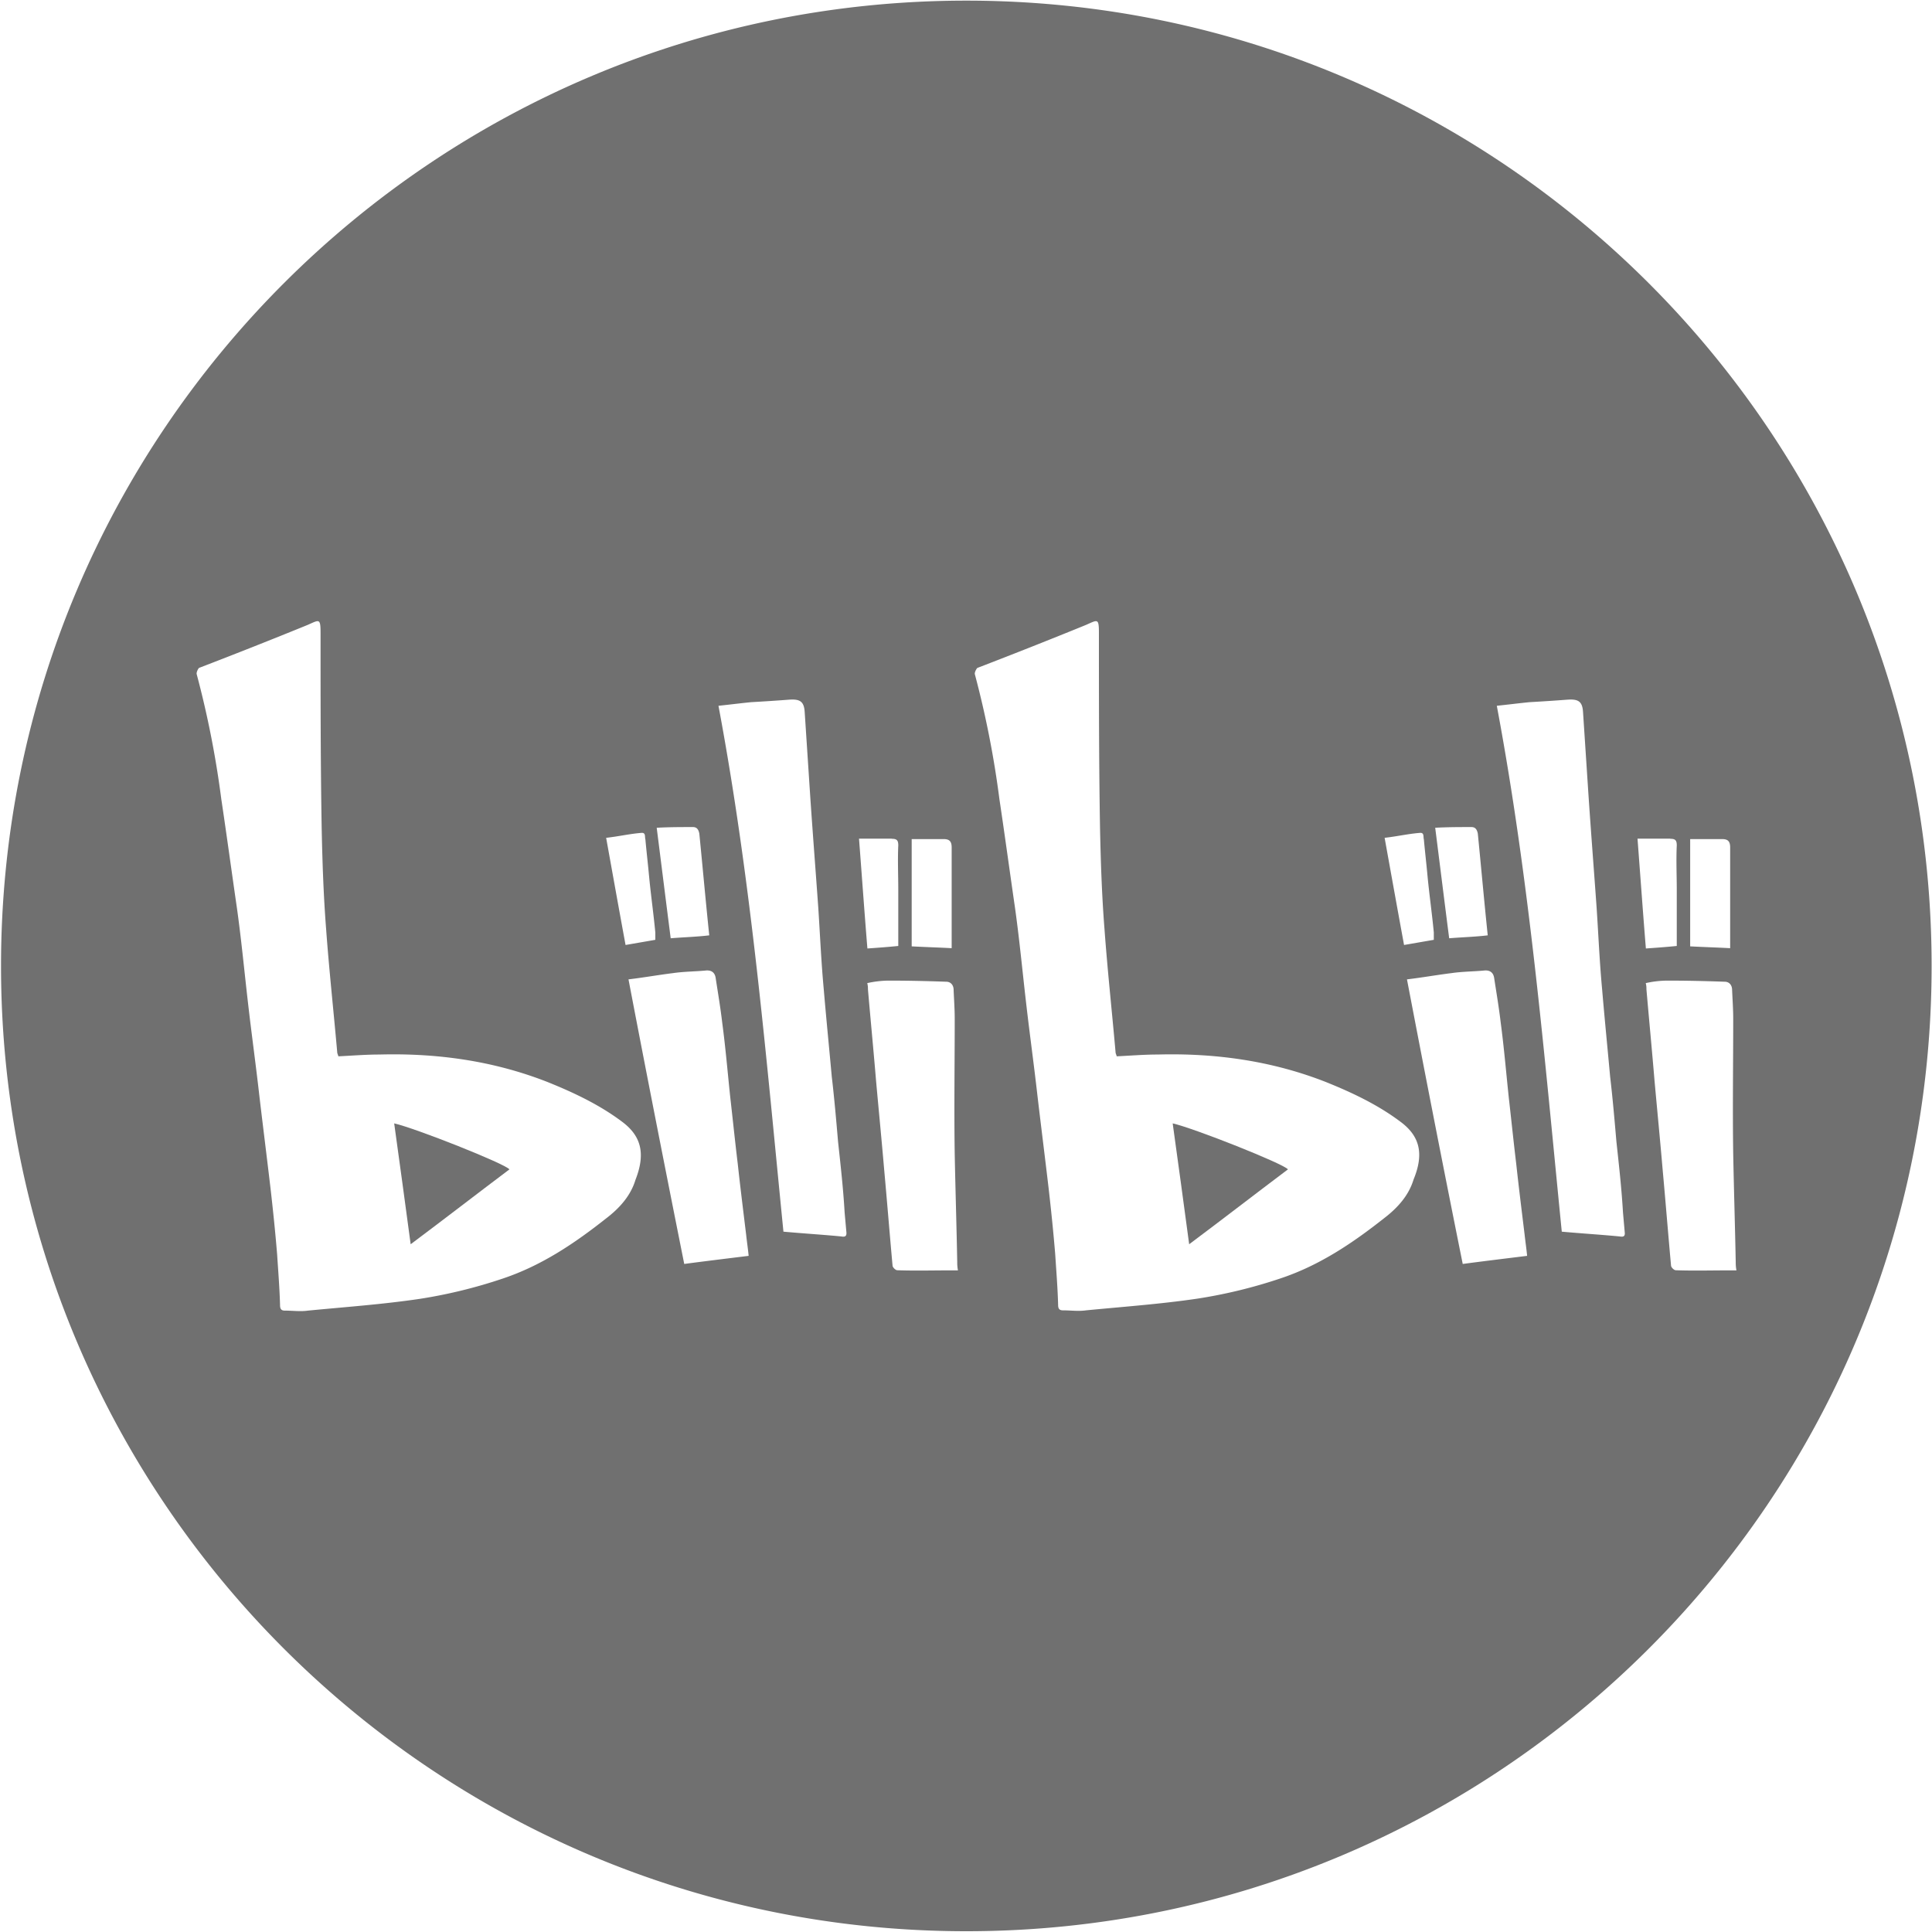
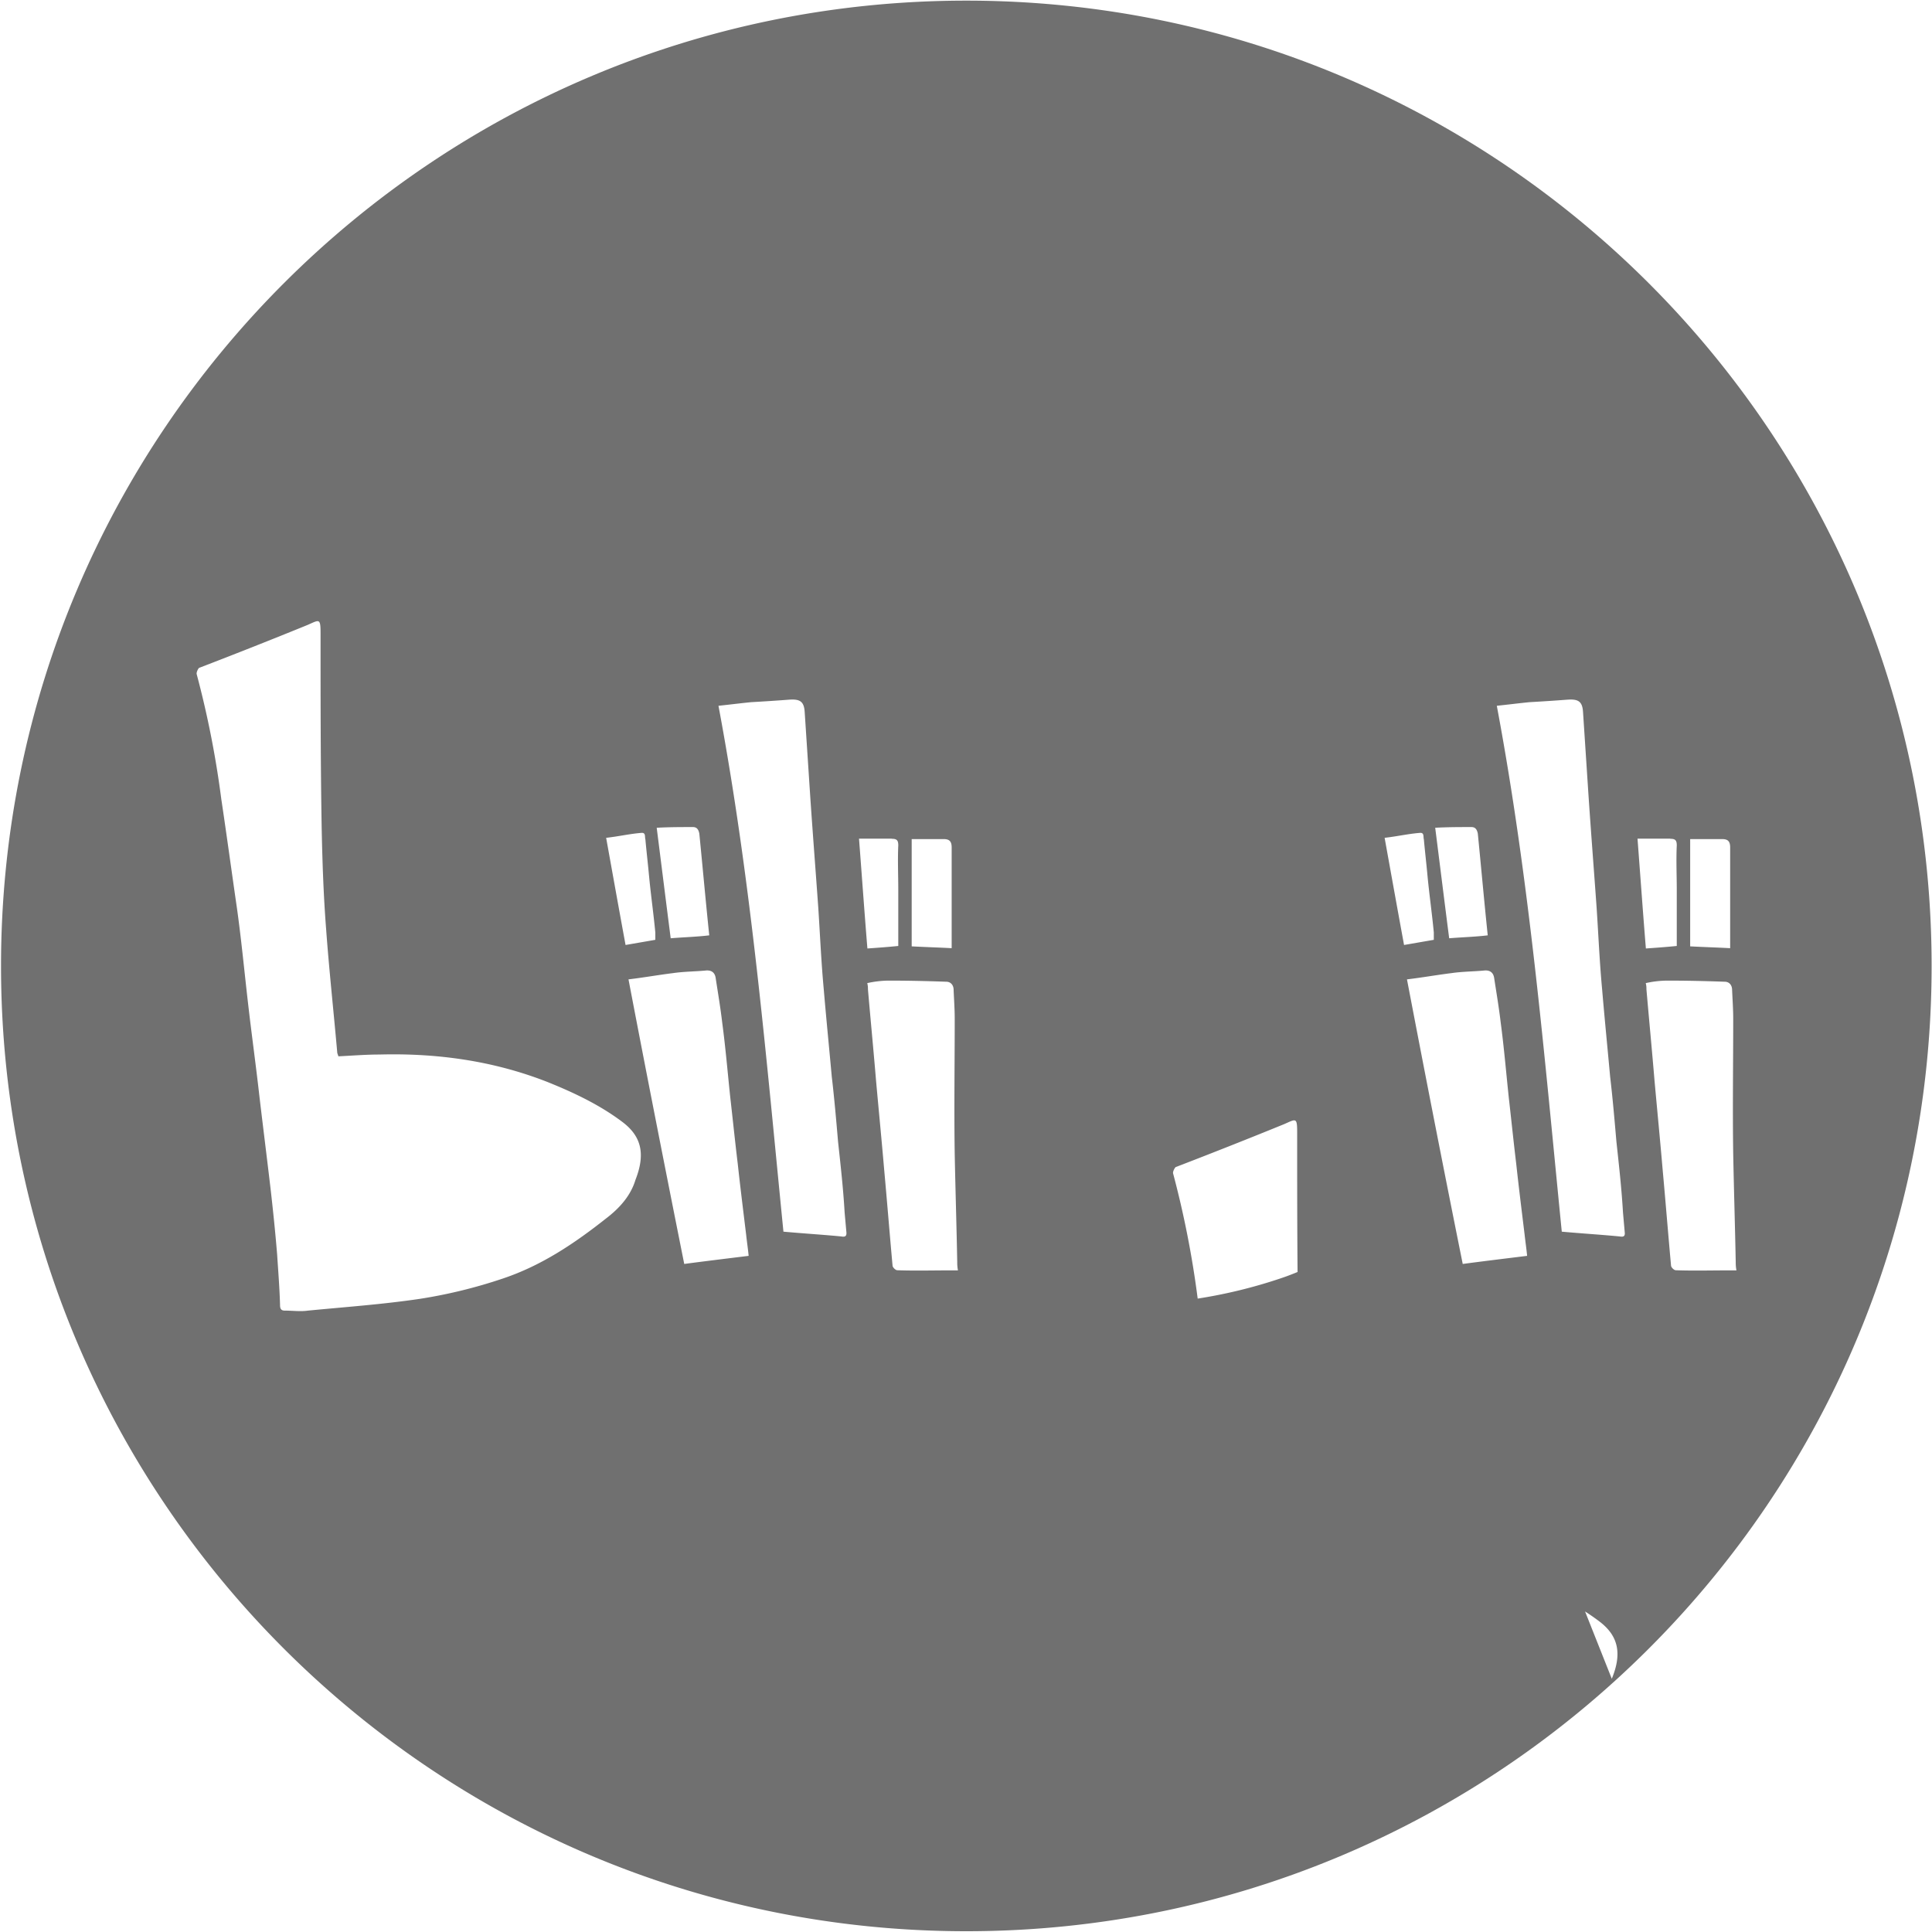
<svg xmlns="http://www.w3.org/2000/svg" t="1635413833541" class="icon" viewBox="0 0 1024 1024" version="1.1" p-id="9233" width="200" height="200">
  <defs>
    <style type="text/css" />
  </defs>
-   <path d="M208.927 595.425c2.888 21.033 5.847 42.209 8.735 64.051 17.92-13.404 35.031-26.655 52.357-39.69-2.294-2.97-49.838-21.842-61.092-24.371zM621.548 595.425c2.888 21.033 5.847 42.209 8.735 64.051 17.92-13.404 35.021-26.655 52.357-39.69-2.294-2.97-49.838-21.842-61.092-24.371z" p-id="9234" fill="#707070" />
-   <path d="M512.174 0.338C229.581 0.338 0.543 229.386 0.543 511.969S229.591 1023.59 512.174 1023.59 1023.795 794.552 1023.795 511.969 794.757 0.338 512.174 0.338z m-29.03 444.396h16.957c2.888 0 4.301 0.963 4.301 4.434v53.391c-6.82-0.369-13.855-0.584-21.187-0.963v-56.863h-0.072z m-115.814-6.369c1.925 0 2.888 1.178 3.328 3.482 1.782 17.92 3.328 35.389 5.263 53.903-6.82 0.819-13.261 0.963-20.439 1.556-2.519-19.62-4.895-38.728-7.414-58.573 6.666-0.369 13.036-0.369 19.251-0.369z m-27.628 3.103c2.744-0.369 1.925 1.925 2.376 3.482 0.594 6.595 1.331 12.81 1.925 19.251 0.963 10.148 2.365 19.855 3.328 30.003v3.922l-15.77 2.734c-3.482-18.883-6.82-37.54-10.291-56.801 6.216-0.666 12.216-2.068 18.432-2.591z m-2.888 183.869c-2.519 8.376-8.366 14.961-15.544 20.439-16.957 13.414-34.437 25.108-54.886 31.918a264.704 264.704 0 0 1-43.981 10.742c-19.476 2.888-39.322 4.301-59.167 6.216-4.065 0.594-7.987 0-12.288 0-1.925 0-2.519-0.963-2.519-2.888-0.225-8.735-0.963-17.92-1.556-27.034-0.963-11.694-2.15-23.173-3.482-34.796-1.925-16.364-3.922-32.143-5.847-48.435-1.925-17.101-4.301-34.058-6.226-51.016-1.925-16.742-3.482-33.249-5.837-49.838-2.744-18.883-5.263-37.55-8.151-56.801a509.921 509.921 0 0 0-13.036-66.355c-0.369-0.952 0.594-2.877 1.188-3.482 19.251-7.393 38.359-14.95 57.61-22.804 6.216-2.734 6.81-3.697 6.81 4.444 0 34.437 0 68.721 0.594 103.158 0.369 17.92 0.963 35.84 2.365 53.688 1.556 21.402 3.932 43.172 5.857 65.024 0 0.952 0.594 1.772 0.594 2.355 7.404-0.358 14.582-0.952 21.77-0.952 30.577-0.819 60.498 3.328 89.16 14.582 13.988 5.632 27.617 12.083 39.69 21.187 9.994 7.547 12.288 16.876 6.881 30.648z m25.846 44.585c-10.066-50.432-19.845-100.045-29.542-150.835 8.141-0.973 15.995-2.376 23.767-3.338 5.632-0.819 11.469-0.819 16.957-1.331 3.113-0.379 5.038 0.952 5.478 3.922 1.188 7.782 2.519 15.544 3.482 23.767 1.782 13.261 2.888 26.665 4.301 39.916 1.331 11.704 2.509 23.173 3.922 34.806 1.331 12.288 2.888 24.73 4.444 37.54 0.369 3.482 0.963 7.404 1.331 11.264-11.336 1.403-22.436 2.734-34.14 4.291z m83.159-14.592c-10.138-0.963-19.845-1.556-30.577-2.519-9.185-92.416-16.968-185.651-34.437-278.733 5.632-0.584 11.469-1.331 17.326-1.915 6.81-0.379 13.404-0.819 20.214-1.331 5.632-0.379 7.782 0.952 8.151 6.431l2.888 43.991c1.331 19.845 2.888 39.69 4.301 59.535 0.952 14.367 1.546 28.59 2.877 43.028 1.331 15.77 2.888 31.324 4.301 46.879 1.331 11.254 2.365 23.173 3.328 34.427 1.331 12.288 2.744 24.74 3.482 37.55l0.963 10.732c0.072 1.925-0.891 2.294-2.816 1.925z m26.808-210.749c2.519 0 3.482 0.594 3.482 3.482-0.369 7.782 0 15.995 0 23.767v29.553c-5.847 0.594-11.11 0.963-16.364 1.331-1.556-18.883-2.888-37.919-4.444-58.204h17.326v0.072z m2.97 228.669c-0.973 0-2.529-1.556-2.529-2.519-1.546-16.957-2.888-33.833-4.434-50.79-1.331-15.565-2.898-31.549-4.301-47.104-1.331-15.995-2.888-32.133-4.301-48.435 0-0.952 0-1.915-0.369-3.328a53.658 53.658 0 0 1 11.264-1.331c10.138 0 20.439 0.225 30.577 0.594 2.519 0 3.932 1.925 3.932 4.301 0.215 5.253 0.584 10.138 0.584 15.401 0 23.767-0.369 47.903 0 71.608 0.379 19.251 0.973 37.99 1.331 57.242 0 0.963 0 2.365 0.379 4.444-10.957-0.082-21.852 0.297-32.143-0.082z m420.168-228.516h16.957c2.888 0 4.301 0.963 4.301 4.434v53.391c-6.82-0.369-13.855-0.584-21.197-0.963v-56.863h-0.061z m-115.814-6.369c1.915 0 2.877 1.178 3.328 3.482 1.772 17.92 3.328 35.389 5.253 53.903-6.81 0.819-13.251 0.963-20.439 1.556-2.519-19.62-4.884-38.728-7.404-58.573 6.595-0.369 13.036-0.369 19.251-0.369z m-27.628 3.103c2.734-0.369 1.925 1.925 2.365 3.482 0.594 6.595 1.331 12.81 1.925 19.251 0.963 10.148 2.376 19.855 3.338 30.003v3.922l-15.77 2.734c-3.482-18.883-6.82-37.54-10.301-56.801 6.144-0.666 12.216-2.068 18.432-2.591z m-3.113 183.726c-2.519 8.366-8.366 14.95-15.544 20.439-16.957 13.404-34.437 25.098-54.886 31.918a264.704 264.704 0 0 1-43.981 10.732c-19.476 2.888-39.322 4.301-59.167 6.226-4.076 0.594-7.987 0-12.288 0-1.925 0-2.519-0.963-2.519-2.888-0.225-8.745-0.963-17.92-1.556-27.034-0.963-11.694-2.15-23.173-3.482-34.806-1.925-16.364-3.922-32.133-5.847-48.435-1.925-17.101-4.301-34.058-6.226-51.016-1.925-16.732-3.482-33.249-5.837-49.838-2.744-18.883-5.263-37.54-8.151-56.791a509.921 509.921 0 0 0-13.036-66.355c-0.225-0.963 0.819-2.888 1.331-3.328 19.251-7.404 38.359-14.961 57.61-22.815 6.226-2.734 6.82-3.697 6.82 4.444 0 34.437 0 68.721 0.584 103.158 0.379 17.92 0.963 35.84 2.376 53.688 1.556 21.402 3.922 43.172 5.847 65.024 0 0.952 0.594 1.772 0.594 2.355 7.404-0.358 14.592-0.952 21.77-0.952 30.587-0.819 60.498 3.328 89.16 14.582 13.998 5.632 27.617 12.083 39.69 21.187 10.076 7.547 12.37 16.876 6.738 30.505z m26.071 44.728c-10.148-50.432-19.845-100.045-29.553-150.835 8.151-0.973 15.995-2.376 23.777-3.338 5.632-0.819 11.469-0.819 16.957-1.331 3.103-0.379 5.028 0.952 5.478 3.922 1.188 7.782 2.519 15.544 3.482 23.767 1.772 13.261 2.888 26.665 4.301 39.916 1.331 11.704 2.509 23.173 3.912 34.806 1.331 12.288 2.888 24.73 4.444 37.54 0.379 3.482 0.963 7.404 1.331 11.264-11.325 1.403-22.426 2.734-34.13 4.291z m83.087-14.592c-10.148-0.963-19.845-1.556-30.587-2.519-9.185-92.416-16.957-185.651-34.437-278.733 5.632-0.584 11.479-1.331 17.326-1.915 6.82-0.379 13.414-0.819 20.224-1.331 5.632-0.379 7.772 0.952 8.141 6.431l2.888 43.991c1.331 19.845 2.888 39.69 4.301 59.535 0.963 14.367 1.556 28.59 2.888 43.028 1.331 15.77 2.888 31.324 4.301 46.879 1.331 11.254 2.355 23.173 3.328 34.427 1.331 12.288 2.734 24.74 3.482 37.55l0.952 10.732c0.154 1.925-0.819 2.294-2.806 1.925z m26.88-210.749c2.519 0 3.482 0.594 3.482 3.482-0.379 7.782 0 15.995 0 23.767v29.553c-5.857 0.594-11.11 0.963-16.374 1.331-1.546-18.883-2.888-37.919-4.434-58.204h17.326v0.072z m2.959 228.669c-0.963 0-2.519-1.556-2.519-2.519-1.556-16.957-2.888-33.833-4.444-50.79-1.331-15.565-2.888-31.549-4.301-47.104-1.331-15.995-2.877-32.133-4.291-48.435 0-0.952 0-1.915-0.369-3.328a53.658 53.658 0 0 1 11.264-1.331c10.138 0 20.429 0.225 30.577 0.594 2.519 0 3.922 1.925 3.922 4.301 0.225 5.253 0.594 10.138 0.594 15.401 0 23.767-0.369 47.903 0 71.608 0.369 19.251 0.963 37.99 1.331 57.242 0 0.963 0 2.365 0.379 4.444-10.957-0.082-21.852 0.297-32.143-0.082z" p-id="9235" fill="#707070" />
+   <path d="M512.174 0.338C229.581 0.338 0.543 229.386 0.543 511.969S229.591 1023.59 512.174 1023.59 1023.795 794.552 1023.795 511.969 794.757 0.338 512.174 0.338z m-29.03 444.396h16.957c2.888 0 4.301 0.963 4.301 4.434v53.391c-6.82-0.369-13.855-0.584-21.187-0.963v-56.863h-0.072z m-115.814-6.369c1.925 0 2.888 1.178 3.328 3.482 1.782 17.92 3.328 35.389 5.263 53.903-6.82 0.819-13.261 0.963-20.439 1.556-2.519-19.62-4.895-38.728-7.414-58.573 6.666-0.369 13.036-0.369 19.251-0.369z m-27.628 3.103c2.744-0.369 1.925 1.925 2.376 3.482 0.594 6.595 1.331 12.81 1.925 19.251 0.963 10.148 2.365 19.855 3.328 30.003v3.922l-15.77 2.734c-3.482-18.883-6.82-37.54-10.291-56.801 6.216-0.666 12.216-2.068 18.432-2.591z m-2.888 183.869c-2.519 8.376-8.366 14.961-15.544 20.439-16.957 13.414-34.437 25.108-54.886 31.918a264.704 264.704 0 0 1-43.981 10.742c-19.476 2.888-39.322 4.301-59.167 6.216-4.065 0.594-7.987 0-12.288 0-1.925 0-2.519-0.963-2.519-2.888-0.225-8.735-0.963-17.92-1.556-27.034-0.963-11.694-2.15-23.173-3.482-34.796-1.925-16.364-3.922-32.143-5.847-48.435-1.925-17.101-4.301-34.058-6.226-51.016-1.925-16.742-3.482-33.249-5.837-49.838-2.744-18.883-5.263-37.55-8.151-56.801a509.921 509.921 0 0 0-13.036-66.355c-0.369-0.952 0.594-2.877 1.188-3.482 19.251-7.393 38.359-14.95 57.61-22.804 6.216-2.734 6.81-3.697 6.81 4.444 0 34.437 0 68.721 0.594 103.158 0.369 17.92 0.963 35.84 2.365 53.688 1.556 21.402 3.932 43.172 5.857 65.024 0 0.952 0.594 1.772 0.594 2.355 7.404-0.358 14.582-0.952 21.77-0.952 30.577-0.819 60.498 3.328 89.16 14.582 13.988 5.632 27.617 12.083 39.69 21.187 9.994 7.547 12.288 16.876 6.881 30.648z m25.846 44.585c-10.066-50.432-19.845-100.045-29.542-150.835 8.141-0.973 15.995-2.376 23.767-3.338 5.632-0.819 11.469-0.819 16.957-1.331 3.113-0.379 5.038 0.952 5.478 3.922 1.188 7.782 2.519 15.544 3.482 23.767 1.782 13.261 2.888 26.665 4.301 39.916 1.331 11.704 2.509 23.173 3.922 34.806 1.331 12.288 2.888 24.73 4.444 37.54 0.369 3.482 0.963 7.404 1.331 11.264-11.336 1.403-22.436 2.734-34.14 4.291z m83.159-14.592c-10.138-0.963-19.845-1.556-30.577-2.519-9.185-92.416-16.968-185.651-34.437-278.733 5.632-0.584 11.469-1.331 17.326-1.915 6.81-0.379 13.404-0.819 20.214-1.331 5.632-0.379 7.782 0.952 8.151 6.431l2.888 43.991c1.331 19.845 2.888 39.69 4.301 59.535 0.952 14.367 1.546 28.59 2.877 43.028 1.331 15.77 2.888 31.324 4.301 46.879 1.331 11.254 2.365 23.173 3.328 34.427 1.331 12.288 2.744 24.74 3.482 37.55l0.963 10.732c0.072 1.925-0.891 2.294-2.816 1.925z m26.808-210.749c2.519 0 3.482 0.594 3.482 3.482-0.369 7.782 0 15.995 0 23.767v29.553c-5.847 0.594-11.11 0.963-16.364 1.331-1.556-18.883-2.888-37.919-4.444-58.204h17.326v0.072z m2.97 228.669c-0.973 0-2.529-1.556-2.529-2.519-1.546-16.957-2.888-33.833-4.434-50.79-1.331-15.565-2.898-31.549-4.301-47.104-1.331-15.995-2.888-32.133-4.301-48.435 0-0.952 0-1.915-0.369-3.328a53.658 53.658 0 0 1 11.264-1.331c10.138 0 20.439 0.225 30.577 0.594 2.519 0 3.932 1.925 3.932 4.301 0.215 5.253 0.584 10.138 0.584 15.401 0 23.767-0.369 47.903 0 71.608 0.379 19.251 0.973 37.99 1.331 57.242 0 0.963 0 2.365 0.379 4.444-10.957-0.082-21.852 0.297-32.143-0.082z m420.168-228.516h16.957c2.888 0 4.301 0.963 4.301 4.434v53.391c-6.82-0.369-13.855-0.584-21.197-0.963v-56.863h-0.061z m-115.814-6.369c1.915 0 2.877 1.178 3.328 3.482 1.772 17.92 3.328 35.389 5.253 53.903-6.81 0.819-13.251 0.963-20.439 1.556-2.519-19.62-4.884-38.728-7.404-58.573 6.595-0.369 13.036-0.369 19.251-0.369z m-27.628 3.103c2.734-0.369 1.925 1.925 2.365 3.482 0.594 6.595 1.331 12.81 1.925 19.251 0.963 10.148 2.376 19.855 3.338 30.003v3.922l-15.77 2.734c-3.482-18.883-6.82-37.54-10.301-56.801 6.144-0.666 12.216-2.068 18.432-2.591z m-3.113 183.726c-2.519 8.366-8.366 14.95-15.544 20.439-16.957 13.404-34.437 25.098-54.886 31.918a264.704 264.704 0 0 1-43.981 10.732a509.921 509.921 0 0 0-13.036-66.355c-0.225-0.963 0.819-2.888 1.331-3.328 19.251-7.404 38.359-14.961 57.61-22.815 6.226-2.734 6.82-3.697 6.82 4.444 0 34.437 0 68.721 0.584 103.158 0.379 17.92 0.963 35.84 2.376 53.688 1.556 21.402 3.922 43.172 5.847 65.024 0 0.952 0.594 1.772 0.594 2.355 7.404-0.358 14.592-0.952 21.77-0.952 30.587-0.819 60.498 3.328 89.16 14.582 13.998 5.632 27.617 12.083 39.69 21.187 10.076 7.547 12.37 16.876 6.738 30.505z m26.071 44.728c-10.148-50.432-19.845-100.045-29.553-150.835 8.151-0.973 15.995-2.376 23.777-3.338 5.632-0.819 11.469-0.819 16.957-1.331 3.103-0.379 5.028 0.952 5.478 3.922 1.188 7.782 2.519 15.544 3.482 23.767 1.772 13.261 2.888 26.665 4.301 39.916 1.331 11.704 2.509 23.173 3.912 34.806 1.331 12.288 2.888 24.73 4.444 37.54 0.379 3.482 0.963 7.404 1.331 11.264-11.325 1.403-22.426 2.734-34.13 4.291z m83.087-14.592c-10.148-0.963-19.845-1.556-30.587-2.519-9.185-92.416-16.957-185.651-34.437-278.733 5.632-0.584 11.479-1.331 17.326-1.915 6.82-0.379 13.414-0.819 20.224-1.331 5.632-0.379 7.772 0.952 8.141 6.431l2.888 43.991c1.331 19.845 2.888 39.69 4.301 59.535 0.963 14.367 1.556 28.59 2.888 43.028 1.331 15.77 2.888 31.324 4.301 46.879 1.331 11.254 2.355 23.173 3.328 34.427 1.331 12.288 2.734 24.74 3.482 37.55l0.952 10.732c0.154 1.925-0.819 2.294-2.806 1.925z m26.88-210.749c2.519 0 3.482 0.594 3.482 3.482-0.379 7.782 0 15.995 0 23.767v29.553c-5.857 0.594-11.11 0.963-16.374 1.331-1.546-18.883-2.888-37.919-4.434-58.204h17.326v0.072z m2.959 228.669c-0.963 0-2.519-1.556-2.519-2.519-1.556-16.957-2.888-33.833-4.444-50.79-1.331-15.565-2.888-31.549-4.301-47.104-1.331-15.995-2.877-32.133-4.291-48.435 0-0.952 0-1.915-0.369-3.328a53.658 53.658 0 0 1 11.264-1.331c10.138 0 20.429 0.225 30.577 0.594 2.519 0 3.922 1.925 3.922 4.301 0.225 5.253 0.594 10.138 0.594 15.401 0 23.767-0.369 47.903 0 71.608 0.369 19.251 0.963 37.99 1.331 57.242 0 0.963 0 2.365 0.379 4.444-10.957-0.082-21.852 0.297-32.143-0.082z" p-id="9235" fill="#707070" />
</svg>